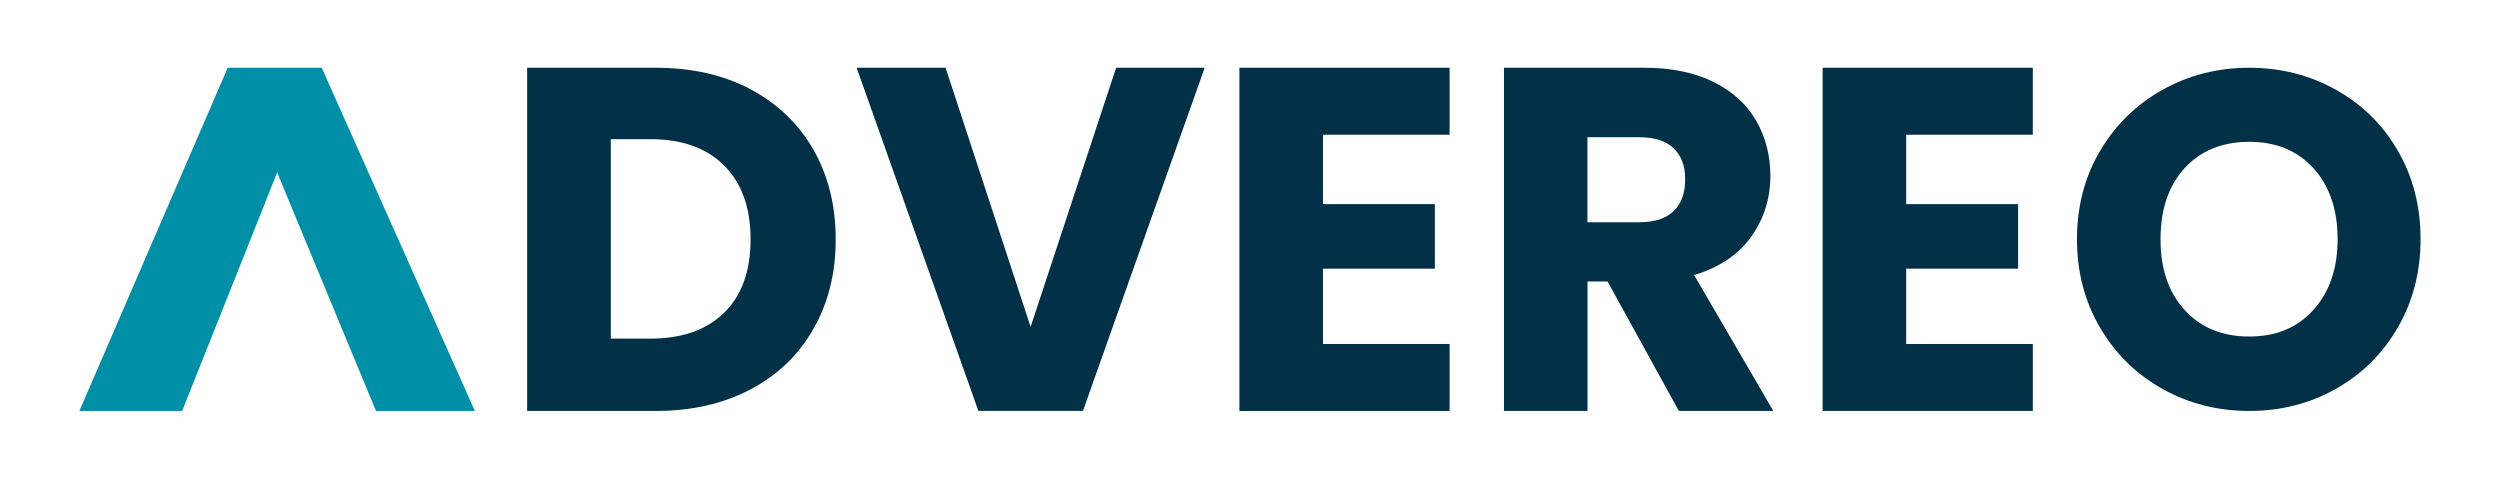
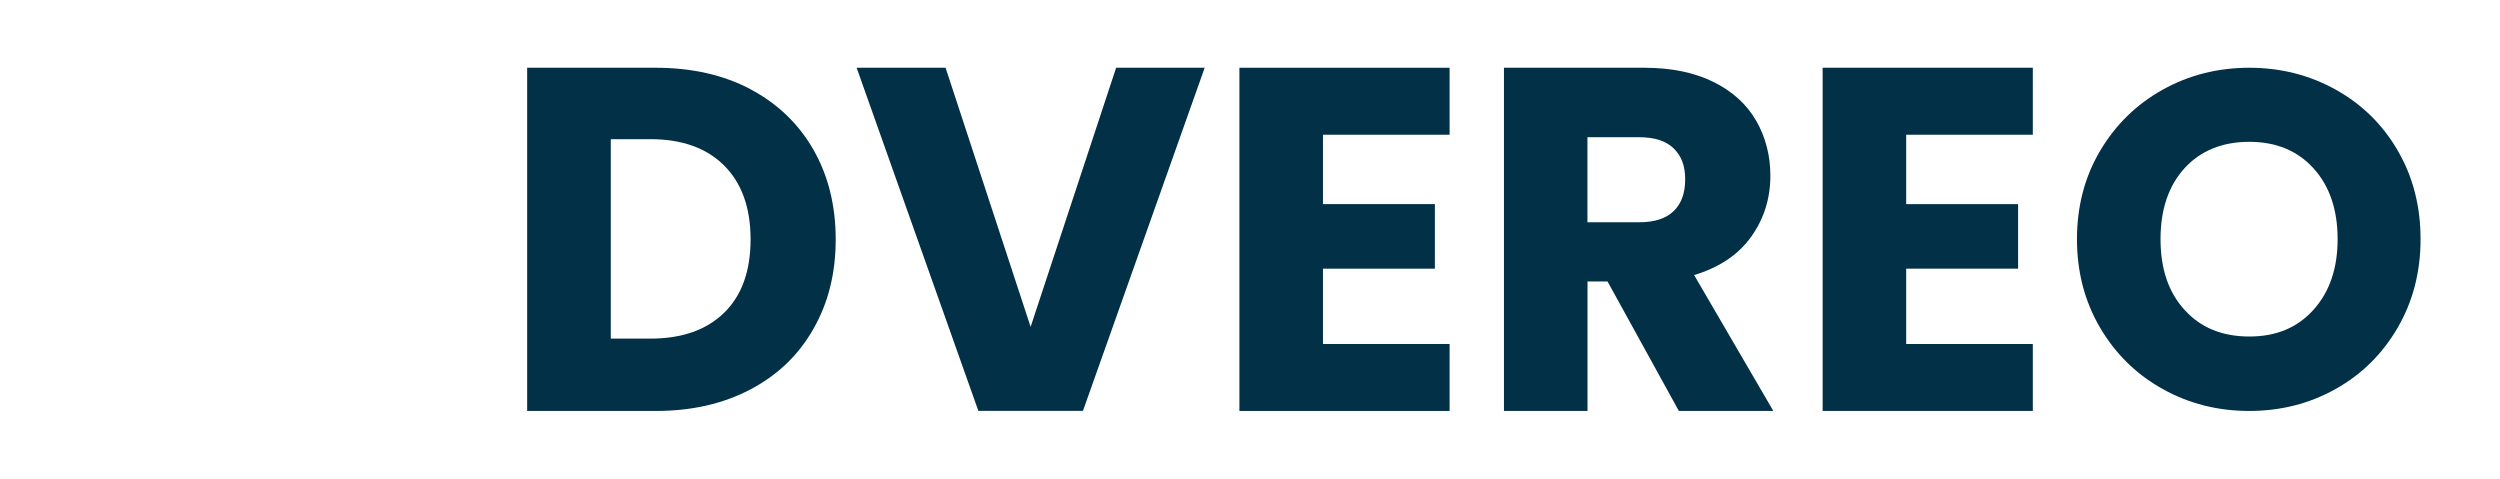
<svg xmlns="http://www.w3.org/2000/svg" id="Layer_1" data-name="Layer 1" viewBox="0 0 321.02 61.47">
  <defs>
    <style>
      .cls-1 {
        fill: #018fa7;
        fill-rule: evenodd;
      }

      .cls-1, .cls-2 {
        stroke-width: 0px;
      }

      .cls-2 {
        fill: #023047;
      }
    </style>
  </defs>
-   <polygon class="cls-1" points="48.28 52.77 35.59 22.15 23.39 52.77 10.19 52.77 29.24 8.7 41.31 8.7 60.98 52.77 48.28 52.77" />
  <g>
    <path class="cls-2" d="m96.38,11.47c3.47,1.84,6.16,4.42,8.07,7.75,1.9,3.33,2.86,7.17,2.86,11.52s-.95,8.14-2.86,11.49c-1.9,3.35-4.6,5.94-8.1,7.78s-7.54,2.76-12.15,2.76h-16.51V8.7h16.51c4.64,0,8.7.92,12.18,2.76Zm-3.39,28.69c2.26-2.22,3.39-5.36,3.39-9.42s-1.13-7.22-3.39-9.48-5.42-3.39-9.48-3.39h-5.08v25.61h5.08c4.06,0,7.22-1.11,9.48-3.33Z" />
    <path class="cls-2" d="m154.69,8.7l-15.63,44.06h-13.43l-15.63-44.06h11.42l10.92,33.27,10.98-33.27h11.36Z" />
    <path class="cls-2" d="m169.88,17.3v8.91h14.37v8.29h-14.37v9.67h16.26v8.6h-26.99V8.7h26.99v8.6h-16.26Z" />
    <path class="cls-2" d="m215.58,52.77l-9.16-16.63h-2.57v16.63h-10.73V8.7h18.02c3.47,0,6.43.61,8.88,1.82,2.45,1.21,4.28,2.88,5.49,4.99,1.21,2.11,1.82,4.47,1.82,7.06,0,2.93-.83,5.55-2.48,7.85-1.65,2.3-4.09,3.93-7.31,4.9l10.17,17.45h-12.11Zm-11.74-24.23h6.65c1.97,0,3.44-.48,4.43-1.44s1.47-2.32,1.47-4.08-.49-2.99-1.47-3.96c-.98-.96-2.46-1.44-4.43-1.44h-6.65v10.92Z" />
    <path class="cls-2" d="m244.77,17.3v8.91h14.37v8.29h-14.37v9.67h16.26v8.6h-26.99V8.7h26.99v8.6h-16.26Z" />
    <path class="cls-2" d="m277.7,49.95c-3.37-1.88-6.05-4.5-8.03-7.87-1.98-3.37-2.97-7.16-2.97-11.37s.99-7.99,2.97-11.34c1.98-3.35,4.66-5.97,8.03-7.85,3.37-1.88,7.08-2.82,11.12-2.82s7.75.94,11.12,2.82c3.37,1.88,6.03,4.49,7.97,7.85,1.94,3.35,2.91,7.13,2.91,11.34s-.98,8-2.94,11.37c-1.96,3.37-4.62,6-7.97,7.87-3.35,1.88-7.05,2.82-11.09,2.82s-7.75-.94-11.12-2.82Zm19.37-10.17c2.06-2.29,3.1-5.31,3.1-9.07s-1.03-6.83-3.1-9.1c-2.06-2.27-4.81-3.4-8.24-3.4s-6.24,1.12-8.3,3.37c-2.06,2.25-3.1,5.29-3.1,9.13s1.03,6.83,3.1,9.1c2.06,2.27,4.83,3.4,8.3,3.4s6.18-1.14,8.24-3.43Z" />
  </g>
</svg>